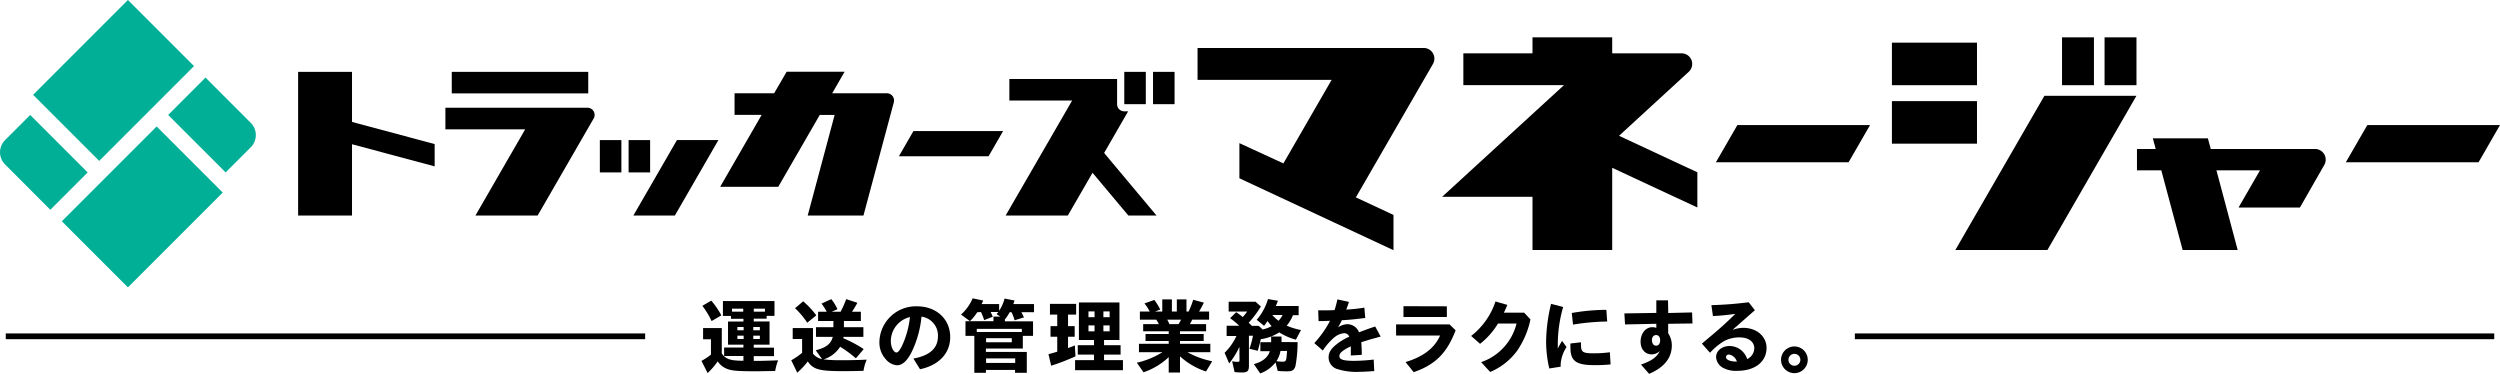
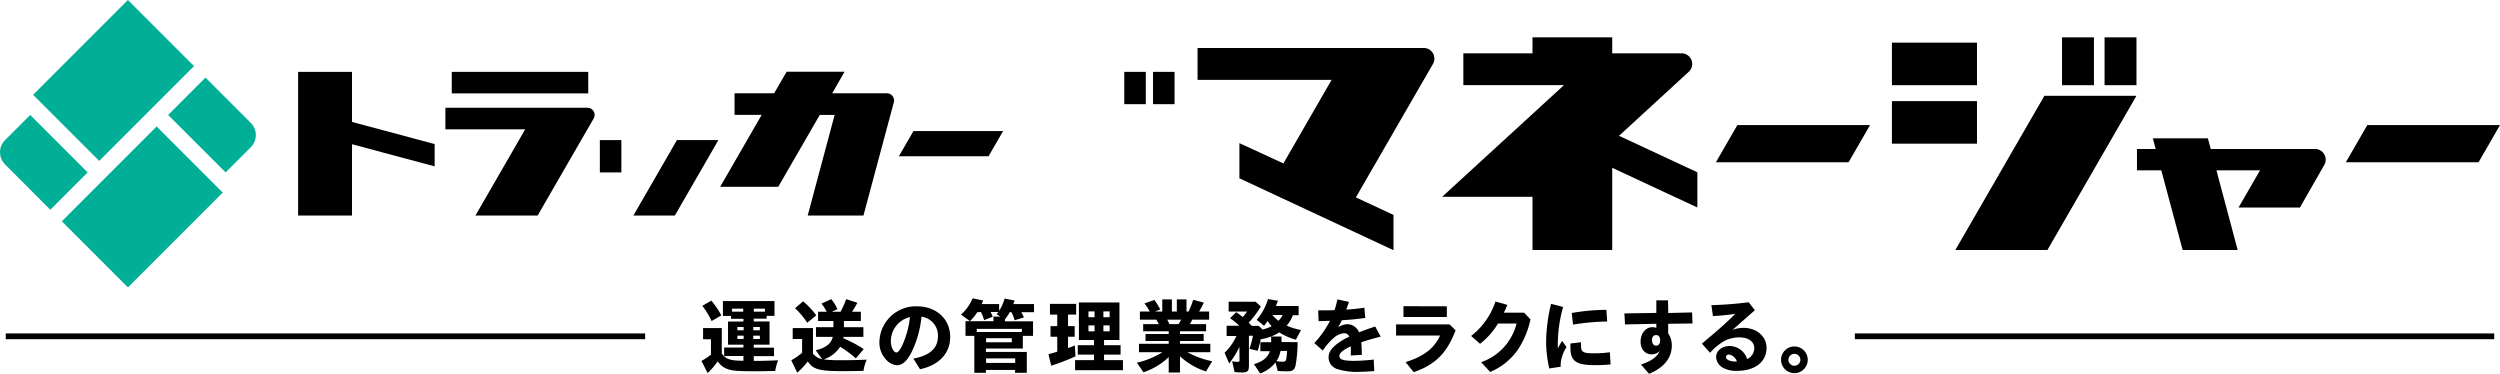
<svg xmlns="http://www.w3.org/2000/svg" viewBox="0 0 616.53 92.23">
  <defs>
    <style>.cls-1{fill:#00af96;}</style>
  </defs>
  <g id="レイヤー_2" data-name="レイヤー 2">
    <g id="レイヤー_1-2" data-name="レイヤー 1">
      <path class="cls-1" d="M7.45,28.35l-6.2,6.2a4.24,4.24,0,0,0,0,6L12.41,51.73l9.21-9.21Z" />
      <rect class="cls-1" x="11.47" y="8.32" width="33.07" height="23.05" transform="translate(-5.83 25.61) rotate(-45)" />
      <path class="cls-1" d="M55.64,42.52l6.21-6.21a4.25,4.25,0,0,0,0-6L50.68,19.13l-9.21,9.22Z" />
      <rect class="cls-1" x="18.55" y="39.5" width="33.07" height="23.05" transform="translate(-25.8 39.76) rotate(-45)" />
      <polygon points="107.19 35.53 86.81 30.07 86.81 17.72 73.52 17.72 73.52 53.15 86.81 53.15 86.81 35.57 107.19 41.03 107.19 35.53" />
      <rect x="111.41" y="17.72" width="33.66" height="5.31" />
      <path d="M109.84,26.57v5.32h19.68L117.25,53.15h15.34L146.4,29.23a1.77,1.77,0,0,0-1.54-2.66Z" />
      <rect x="147.93" y="34.55" width="5.31" height="7.97" />
-       <rect x="155.02" y="34.55" width="5.31" height="7.97" />
      <polygon points="166.94 34.55 156.2 53.15 166.43 53.15 177.16 34.55 166.94 34.55" />
      <polygon points="247.37 32.33 225.26 32.33 221.68 38.53 221.68 38.53 243.79 38.53 247.37 32.33" />
-       <path d="M272.29,37.72l5.92-10.26h-.95a1.77,1.77,0,0,1-1.77-1.77v-6.2H248.92V24.8H264.4L248,53.15h15.34l6.09-10.54,8.84,10.54h6.94Z" />
      <rect x="277.26" y="17.72" width="5.31" height="7.97" />
      <rect x="284.35" y="17.72" width="5.31" height="7.97" />
      <path d="M205.23,23l3.06-5.31H194L190.91,23h-9.76v5.32h6.69L177.61,46.06h14.32l10.23-17.71h3.67l-6.64,24.8h13.75l7.48-27.89A1.78,1.78,0,0,0,218.7,23Z" />
      <polygon points="461.18 30.84 428.46 30.84 423.16 40.02 423.16 40.02 455.88 40.02 461.18 30.84" />
      <polygon points="616.53 30.84 583.81 30.84 578.51 40.02 578.51 40.02 611.24 40.02 616.53 30.84" />
      <rect x="466.57" y="24.94" width="20.98" height="10.49" />
      <rect x="466.57" y="10.52" width="20.98" height="10.49" />
      <polygon points="504.92 61.65 526.87 23.63 504.17 23.63 482.21 61.65 504.92 61.65" />
      <rect x="508.52" y="9.21" width="7.87" height="11.8" />
      <rect x="519.01" y="9.21" width="7.87" height="11.8" />
      <path d="M351.1,11.83H295.33V19.7h33.06L316.5,40.3l-10.85-5v8.67l38,17.73V53l-9.28-4.32,19-32.88A2.63,2.63,0,0,0,351.1,11.83Z" />
      <path d="M545.2,36.74l-.71-2.62H530.92l.7,2.62H527V42h6l5.27,19.66h13.57L546.6,42h10.75l-5.3,9.18h15.14l6-10.49A2.63,2.63,0,0,0,571,36.74Z" />
      <path d="M414.7,13.15H397.59V9.21H377.93v3.94H360.88V21h24.81L355.64,48.54h22.29V61.65h19.66V41.38l21,9.79V42.49l-19.32-9L416.47,17.7A2.62,2.62,0,0,0,414.7,13.15Z" />
      <path d="M185.89,89c1.92,0,2.12,0,6-.14a13.43,13.43,0,0,0-.72,2.64c-2.18,0-3.2.06-4.62.06-4.58,0-6.1-.12-7.26-.6A4.74,4.74,0,0,1,177,89.11,18.34,18.34,0,0,1,174.51,92l-1.52-3a15.67,15.67,0,0,0,2.34-1.54v-3.8h-1.94V80.91H178v6.26c1,1.42,2.06,1.78,5.34,1.8V87.79h-4.76V85.71h4.76V85h-3.8v-5.7h3.8v-.68h-3.06v-.7h-2V74.25H191v3.64h-1.94v.7h-3.18v.68h3.9V85h-3.9v.74h5v2.08h-5Zm-10.4-9.82a20.13,20.13,0,0,0-2.28-3.76l2.2-1.28a19.58,19.58,0,0,1,2.48,3.64Zm7.8-3.06h-2.78v.74h2.78Zm.1,4.52h-1.54v.8h1.54Zm0,2.14h-1.54v.82h1.54Zm4-1.34v-.8h-1.62v.8Zm0,2.16v-.82h-1.62v.82Zm1.26-6.74v-.74h-2.76v.74Z" />
      <path d="M211.07,88.37a29.34,29.34,0,0,0-3.88-2.86,7.56,7.56,0,0,1-4.08,3.12,33.61,33.61,0,0,0,4.44.2c1.62,0,3.14,0,6.2-.14a11,11,0,0,0-.8,2.76c-1.92.06-3.58.08-5,.08-5.92,0-7.42-.42-8.74-2.4a18.49,18.49,0,0,1-2.6,2.78l-1.48-3.06A16.38,16.38,0,0,0,197.81,87v-3.4h-2.32v-2.7h5v6.32a3.83,3.83,0,0,0,2.24,1.34l-1.56-2.18c2.56-.64,3.78-1.6,4.2-3.3h-4.14V80.69h4.3V79.17h-3.78v-2.3h2.12a12.52,12.52,0,0,0-1.28-2L205,73.77a10.6,10.6,0,0,1,1.52,2.48l-1.38.62h2.16a22.27,22.27,0,0,0,1.38-3.1l2.76.9a24.59,24.59,0,0,1-1.32,2.2h2.18v2.3h-4.18v1.52h4.8v2.38H208c0,.14,0,.18,0,.36a29.59,29.59,0,0,1,5,2.66Zm-12-8.78a19.27,19.27,0,0,0-3-3.58l2-1.7a20.55,20.55,0,0,1,3.24,3.46Z" />
      <path d="M225.25,88.43c4.08-.76,6.06-2.56,6.06-5.52a4.68,4.68,0,0,0-4.06-4.82A25.29,25.29,0,0,1,224.73,87c-1.1,2.08-2.24,3.08-3.52,3.08a4,4,0,0,1-2.64-1.34,6.16,6.16,0,0,1-1.7-4.42,9,9,0,0,1,9.24-8.78c4.82,0,8.22,3.14,8.22,7.58,0,4-2.76,6.94-7.44,7.94Zm-5.56-4.28c0,1.42.68,2.78,1.38,2.78.4,0,.84-.54,1.46-1.82a22.64,22.64,0,0,0,1.88-6.92A6.12,6.12,0,0,0,219.69,84.15Z" />
      <path d="M241,77a11.28,11.28,0,0,1-1.8,2.2L237,77.57a11,11,0,0,0,2.86-4l2.6.54a8.16,8.16,0,0,1-.38.88h4.32v1.64a9.7,9.7,0,0,0,1.34-3l2.46.48c-.14.44-.2.6-.3.88H255v2h-3.12c.36.68.4.76.64,1.28l-2.32.72a8.4,8.4,0,0,0-.76-2H249a11,11,0,0,1-1.18,1.78v.48h6.94v3.58h-2.52v3.12h-9.1v.84h10.08v5.14h-2.9v-.7h-7.18v.7h-2.86v-9.1h-2.18V79.21H245V78.07h1.7l-.94-.6c.28-.32.34-.4.44-.52h-1.9a9.1,9.1,0,0,1,.52,1.16l-2.12.84a12.65,12.65,0,0,0-.78-2Zm-.12,4.1v.78H252v-.78Zm2.3,3.3h6.34v-1h-6.34Zm0,5.1h7.18V88.39h-7.18Z" />
      <path d="M258.93,77.59V74.93h6.46v2.66h-2v2.84h1.64v2.62h-1.64v2.78c.26-.08.34-.12.6-.22l1.08-.42.16,2.68a51.83,51.83,0,0,1-6,2.32l-.66-2.84,2.16-.62V83.05h-1.66V80.43h1.66V77.59Zm7.14,6.26V74.59h10v9.26h-3.8v1.28h4.08v2.32h-4.08v1.36h4.66v2.48H265.13V88.81h4.66V87.45h-4V85.13h4V83.85Zm3.86-5.62V76.79h-1.5v1.44Zm0,3.48V80.25h-1.5v1.46Zm2.18-4.92v1.44h1.54V76.79Zm0,3.46v1.46h1.54V80.25Z" />
      <path d="M281.11,78.83v-2h2.42a10,10,0,0,0-1.3-2l2.44-.86a15,15,0,0,1,1.46,2.36l-1.3.5h1.8v-3H289v3h1.22v-3h2.38v3h.52a22,22,0,0,0,1.14-2.9l2.62.7a22.26,22.26,0,0,1-1.18,2.2h2.48v2H294a7.13,7.13,0,0,1-.56,1.1h4v1.76H291v.68h5.84v1.72H291v.7h7.48v2.06h-5.66a21.11,21.11,0,0,0,6.12,2.24l-1.52,2.52A17.39,17.39,0,0,1,291,87.87v4h-2.78V88.07A16.8,16.8,0,0,1,282,91.81l-1.64-2.36a20.4,20.4,0,0,0,6.32-2.6h-5.8V84.79h7.34v-.7h-5.72V82.37h5.72v-.68h-6.3V79.93h3.86a10.61,10.61,0,0,0-.62-1.1Zm6.74,0a9.36,9.36,0,0,1,.54,1.1h2.26a10.61,10.61,0,0,0,.62-1.1Z" />
      <path d="M305.65,85.55a20.46,20.46,0,0,1-2.52,4.08L302,87a13.66,13.66,0,0,0,2.92-4.14h-2.42V80.33h3.12a21.21,21.21,0,0,0-2.26-1.86l1.5-1.48a18.82,18.82,0,0,1,1.62,1.2,14.32,14.32,0,0,0,1.08-1.36H303V74.41h6.64l1.3,1.18a24.59,24.59,0,0,1-3,4c.28.26.44.42.68.66l.1.12h1.7l.9.82,0,.08a8.9,8.9,0,0,0,2.28-.84,11.64,11.64,0,0,1-1-1.26c-.26.38-.46.64-.86,1.18l-1.82-1.48a13.84,13.84,0,0,0,2.78-5.12l2.44.42c-.22.62-.28.78-.5,1.3h5.62v2.26h-1.4a9.6,9.6,0,0,1-1.54,2.58,16.63,16.63,0,0,0,3.52,1.08l-1.26,2.38a14.71,14.71,0,0,1-4.1-1.8,11.46,11.46,0,0,1-4.56,1.68c-.18.82-.48,2-.74,2.86l-2.06-.5a19.35,19.35,0,0,0,.88-3.22h-1v7.48c0,1.18-.38,1.58-1.54,1.58-.44,0-1.22,0-2-.1l-.6-2.66a7.72,7.72,0,0,0,1.4.14c.34,0,.42-.08.42-.44ZM320,84.37a32.69,32.69,0,0,1-.52,5.88c-.3,1-.78,1.32-1.92,1.32-.8,0-1.66,0-2.46-.1l-.54-2.1a8.3,8.3,0,0,1-3.78,2.72l-1.56-2.3c2.1-.56,3.44-1.62,3.94-3.18h-2.34V84.39h2.66V83h2.56v1.36Zm-6.22-6.68a9.39,9.39,0,0,0,1.52,1.42,6,6,0,0,0,1-1.42Zm2,8.86a6.6,6.6,0,0,1-1,2.52,9.68,9.68,0,0,0,1.56.12c.84,0,.9-.16,1.06-2.64Z" />
      <path d="M332.67,74.45c-.2.6-.22.68-.34,1s-.1.26-.24.66a1.67,1.67,0,0,1-.08.24,41.87,41.87,0,0,0,4.46-.48l.22,2.54c-2.44.32-3.92.46-5.78.56a15.35,15.35,0,0,1-.94,1.78,4.2,4.2,0,0,1,2.3-.8,3.12,3.12,0,0,1,2.88,2c1.56-.58,2.6-1,4-1.42l1.34,2.48c-2,.52-3.2.88-4.78,1.38.08,1.08.12,1.8.12,3.12l-2.7.16V85.41a12.21,12.21,0,0,0-1.66.9c-.86.58-1.16,1-1.16,1.5,0,.86,1,1.18,3.66,1.18a43.52,43.52,0,0,0,4.8-.32l.14,2.84c-1.66.12-2.76.18-3.48.18a15.82,15.82,0,0,1-5.78-.72,3,3,0,0,1-2-2.88c0-1.08.54-2,1.8-3.06a14.67,14.67,0,0,1,3.3-2,1.36,1.36,0,0,0-1.26-.86A4.45,4.45,0,0,0,329,83.25a15.21,15.21,0,0,0-2.78,3.2l-2.1-1.84a24.53,24.53,0,0,0,3.88-5.5c-1.24.06-2.14.08-2.82.08l-.1-2.66,1.16,0h.26c1,0,1.6,0,2.62-.06a24.45,24.45,0,0,0,.7-2.64Z" />
      <path d="M357.47,80l1.5,1.46c-2.12,5.6-5,8.48-10.34,10.32l-2-2.48c4.36-1.32,7.14-3.44,8.52-6.56H344.29V80Zm-.66-4.46v2.64h-10.7V75.51Z" />
      <path d="M371.73,75.19c-.42,1-.48,1.16-.86,1.92h5l1.56,1.66a21.38,21.38,0,0,1-3.28,7.72,15.81,15.81,0,0,1-6.66,5.24l-2.22-2.42A13.48,13.48,0,0,0,374,79.79h-4.58a18.29,18.29,0,0,1-4.42,5l-2.2-1.94a17.83,17.83,0,0,0,6-8.5Z" />
      <path d="M385.49,75.71a33.67,33.67,0,0,0-1.32,9.1c0,.36,0,.6,0,1.14a20.09,20.09,0,0,1,1.06-1.88l1.1,1.52a8.65,8.65,0,0,0-1.44,4.1,5,5,0,0,0,0,.74l-2.82.44a29.73,29.73,0,0,1-.78-6.76,41.36,41.36,0,0,1,1.22-9.18Zm4.4,8.7c0,.3,0,.44,0,.64,0,1.78.44,2.08,3.12,2.08a29,29,0,0,0,4-.26l.18,3a37.33,37.33,0,0,1-3.9.18c-4.62,0-6-1-6-4.34a10,10,0,0,1,0-1Zm6.46-5.12a56.3,56.3,0,0,0-8.42.76l-.32-2.86a50.19,50.19,0,0,1,8.54-.78Z" />
      <path d="M411.41,77.19l5.88-.14.1,2.72-6,.08v2.34a5.28,5.28,0,0,1,.9,3c0,3.08-1.9,5.44-5.6,7l-2-2.28c2.6-.9,3.92-1.84,4.64-3.34a2.92,2.92,0,0,1-2,.82c-1.62,0-2.74-1.26-2.74-3.12,0-2,1.22-3.58,2.88-3.58h.06a3.37,3.37,0,0,1,.94.16v-1l-7.72.16-.16-2.72,7.88-.12V74.07h2.88Zm-4,6.76c0,.78.4,1.3,1,1.3s1-.48,1-1.3-.36-1.32-1-1.32S407.37,83.15,407.37,84Z" />
      <path d="M432.77,76.51c-.94.82-1.24,1.08-1.68,1.48l-1.4,1.22c-.92.8-.56.5-1.12,1l-.88.76-.14.12-.14.14-.14.12a7.89,7.89,0,0,1,2.64-.5c3.3,0,5.74,2.1,5.74,4.94,0,3.42-2.84,5.66-7.2,5.66a6.59,6.59,0,0,1-3.52-.74,3.2,3.2,0,0,1-1.72-2.66c0-1.54,1.46-2.72,3.34-2.72a4.58,4.58,0,0,1,4.32,3.22,3,3,0,0,0,1.76-2.66c0-1.62-1.42-2.68-3.6-2.68a8,8,0,0,0-3.76.86A14.79,14.79,0,0,0,421.71,87l-2-2.26c.8-.66.46-.4,1.06-.9,3.14-2.6,5-4.28,7.18-6.44a52.14,52.14,0,0,1-5.52.54l-.38-2.68c3.5-.12,5.78-.3,9.2-.72Zm-6.38,10.92a.7.7,0,0,0-.74.6c0,.7,1,1.14,2.68,1.14A2.46,2.46,0,0,0,426.39,87.43Z" />
      <path d="M445.81,88.73a3.29,3.29,0,1,1-6.58,0,3.29,3.29,0,0,1,6.58,0Zm-4.76,0a1.47,1.47,0,1,0,2.94,0,1.47,1.47,0,0,0-2.94,0Z" />
      <rect x="1.42" y="82.23" width="157.68" height="1.42" />
      <rect x="457.43" y="82.23" width="157.68" height="1.42" />
    </g>
  </g>
</svg>